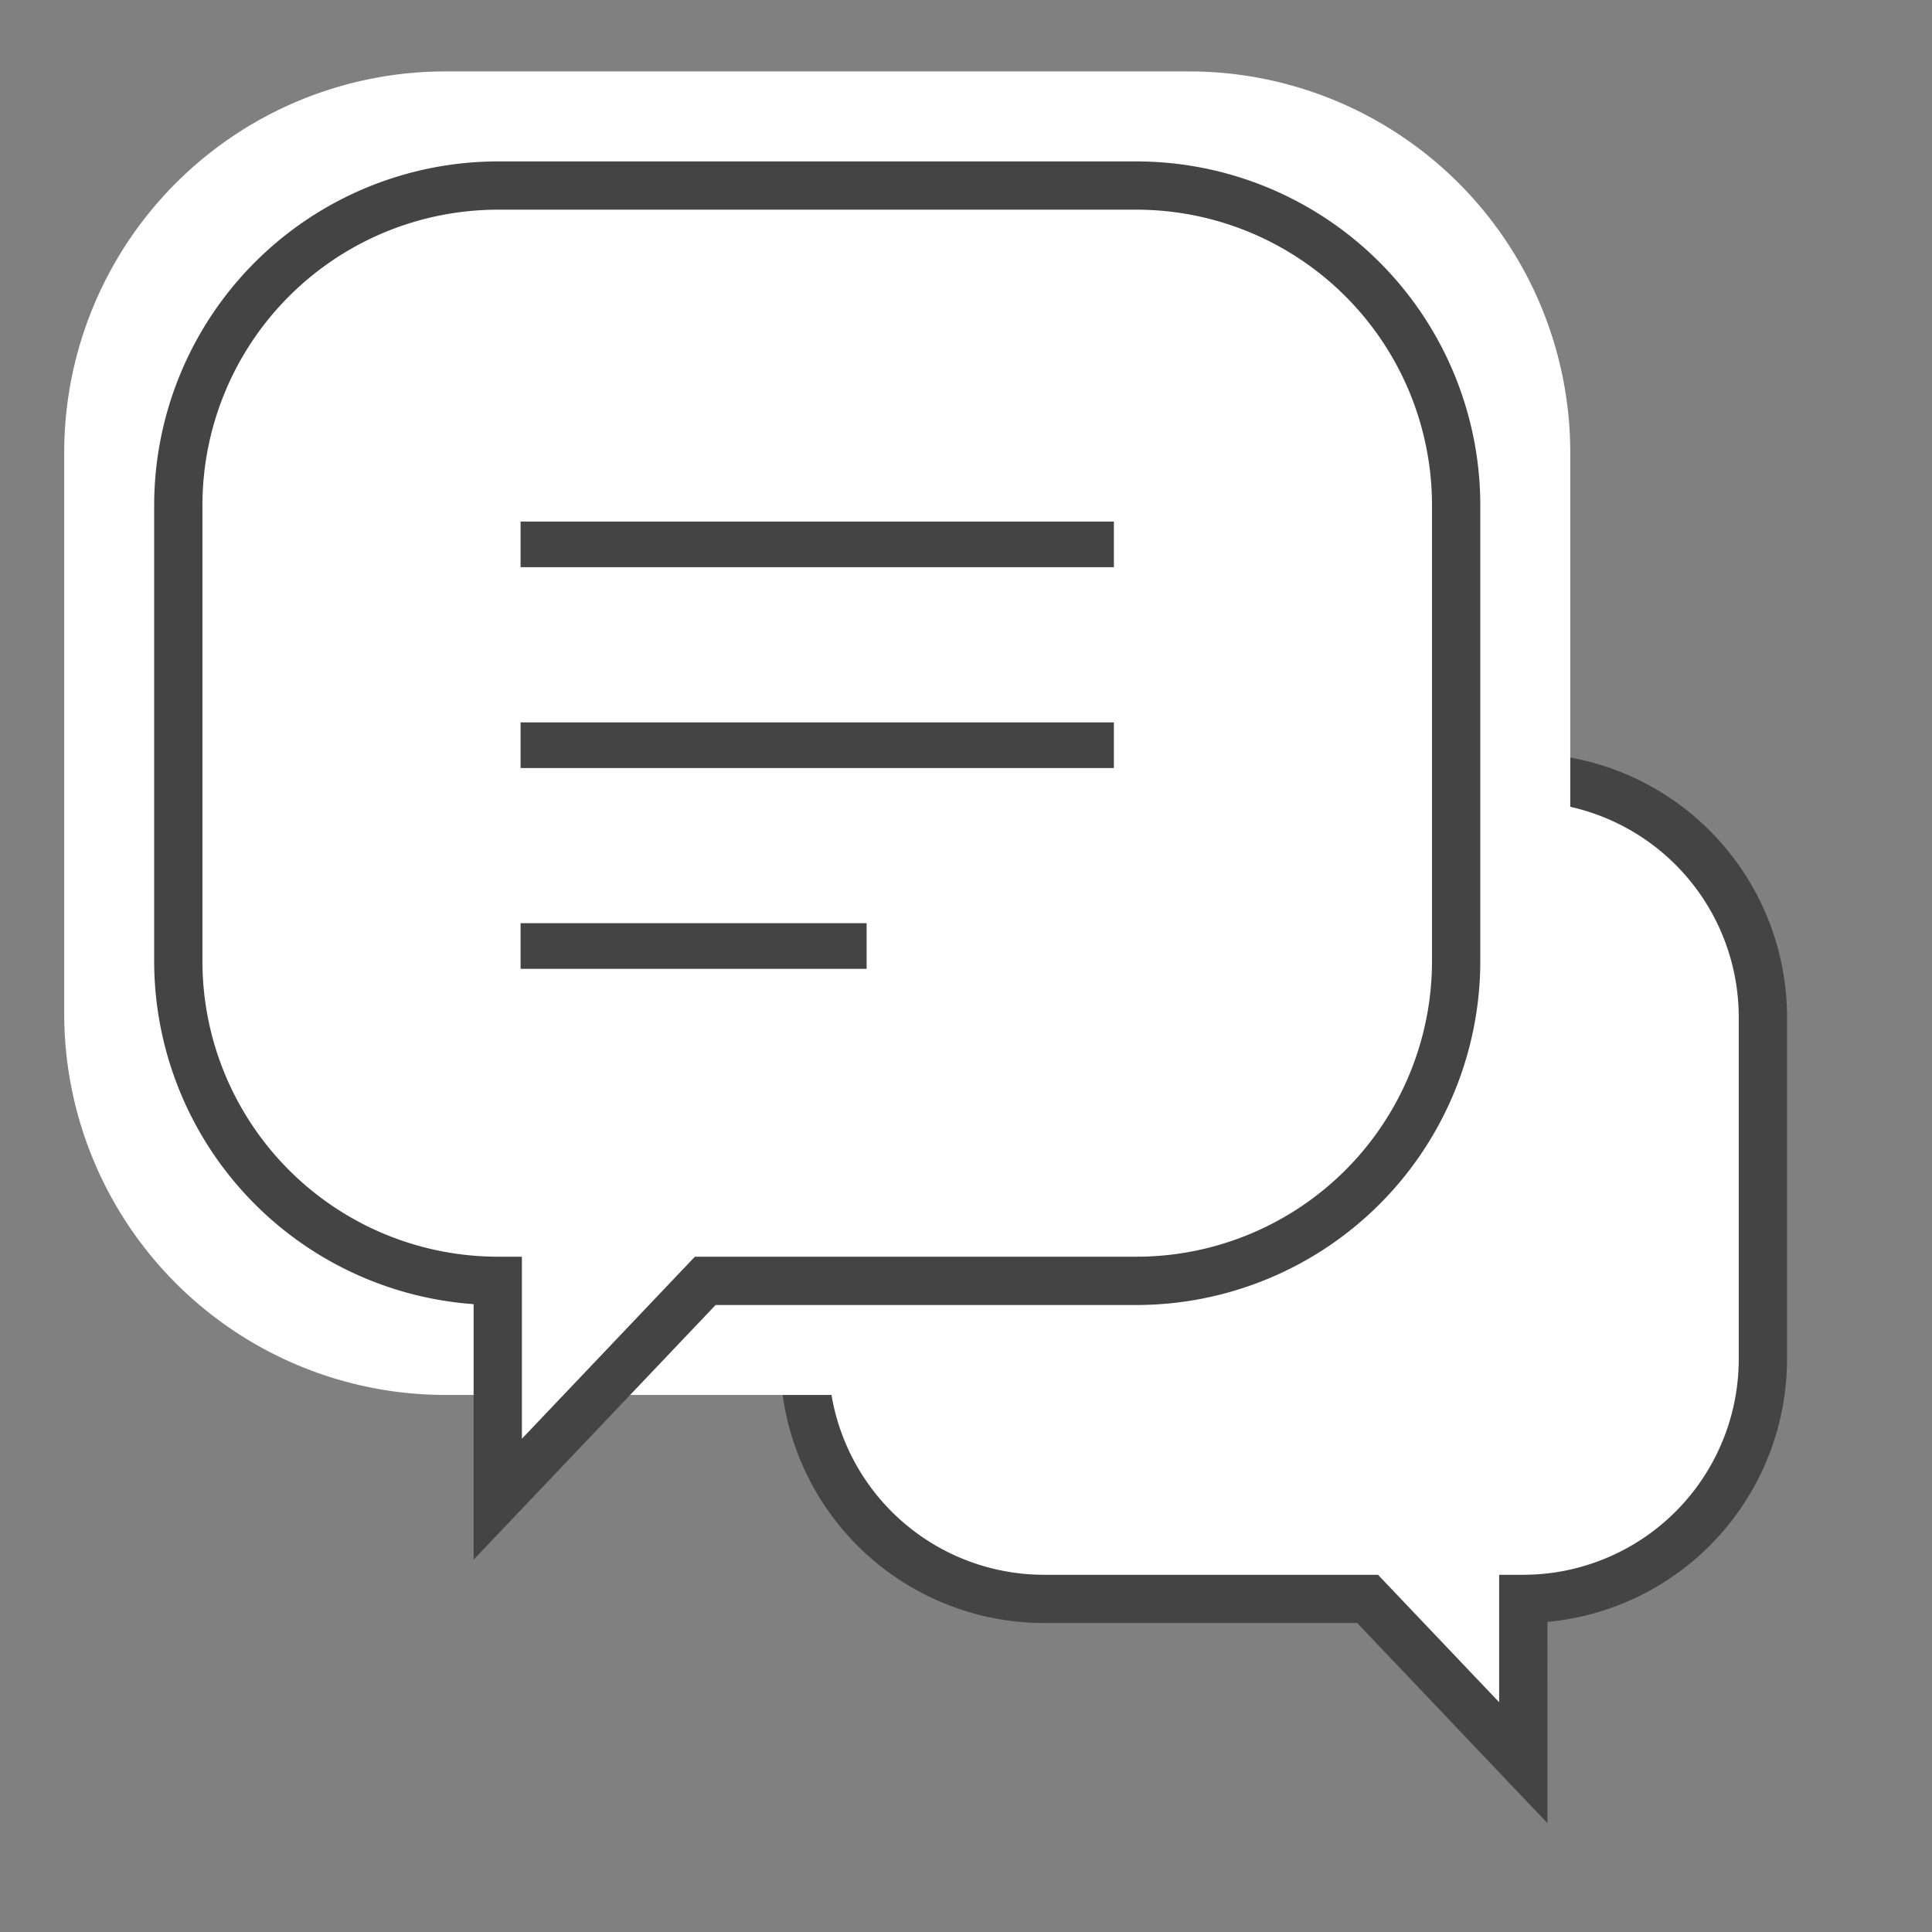
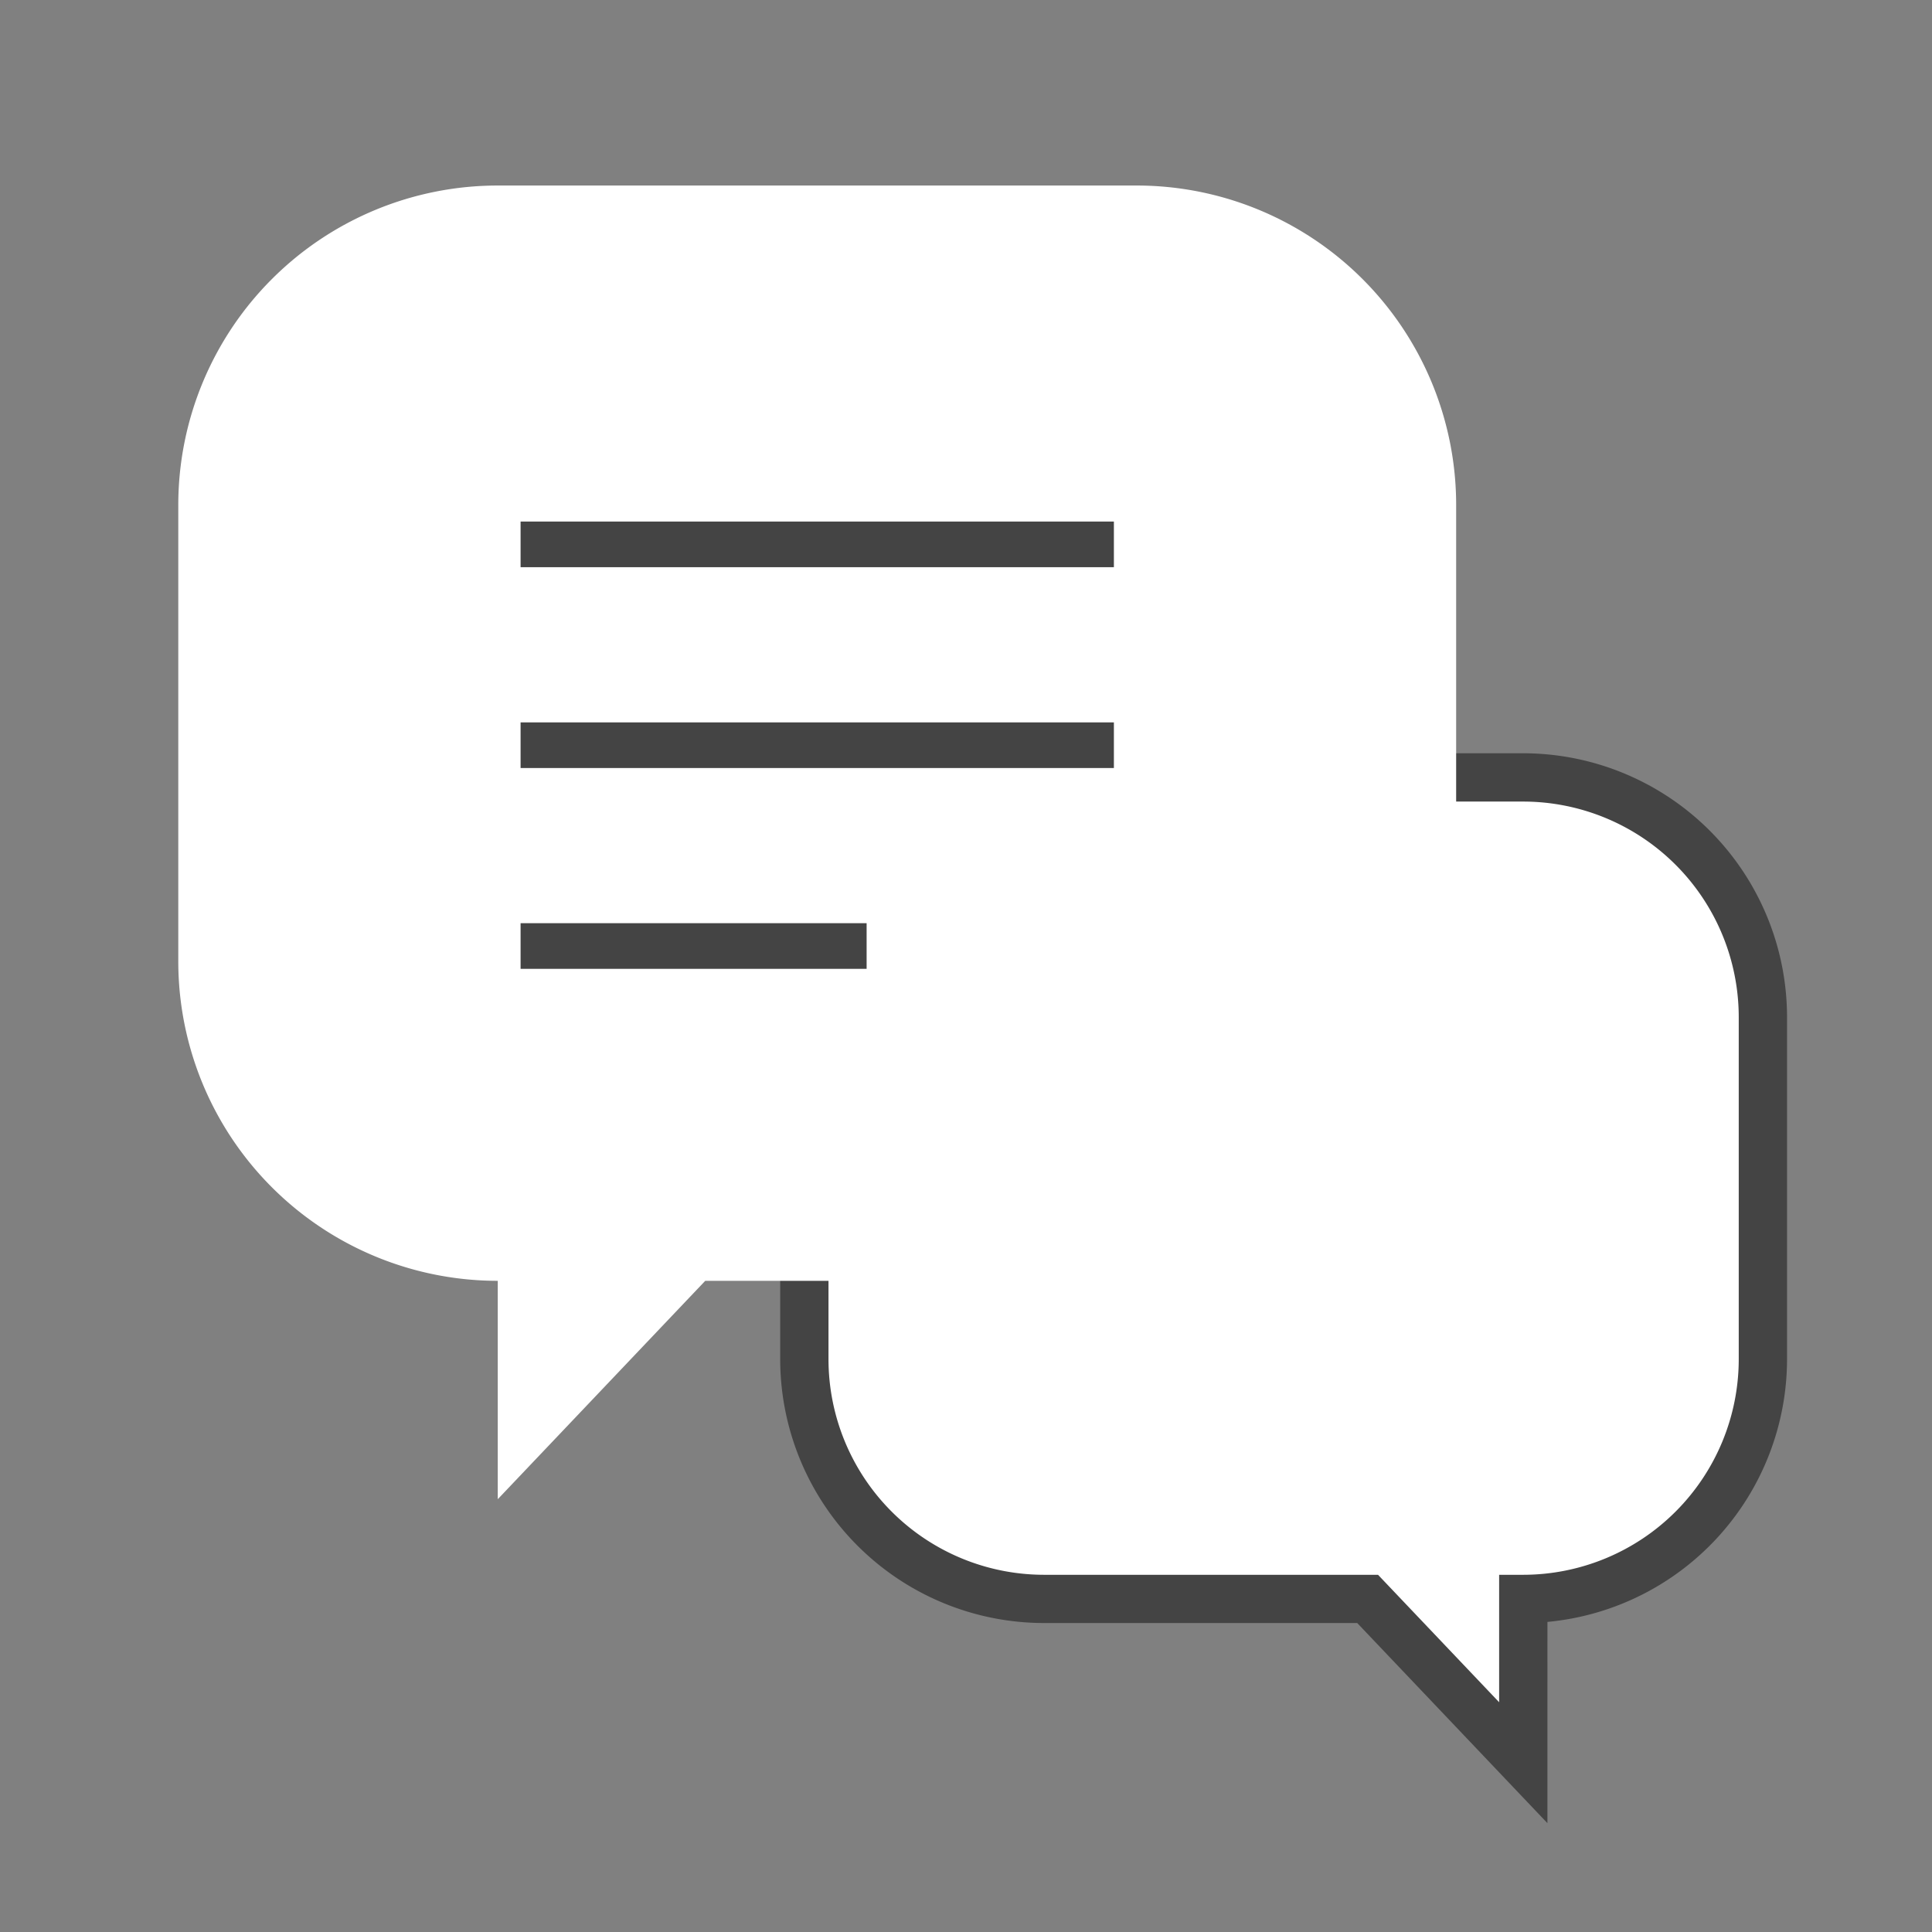
<svg xmlns="http://www.w3.org/2000/svg" width="64" height="64" viewBox="0 0 64 64">
  <rect x="0" y="0" width="64" height="64" fill="#808080" stroke="none" />
  <defs>
    <clipPath id="a">
      <rect width="64" height="64" fill="none" />
    </clipPath>
  </defs>
  <g clip-path="url(#a)">
    <path d="M57.9,48.285H73.778a7.937,7.937,0,0,1,7.937,7.937V67.561A7.937,7.937,0,0,1,73.778,75.5v5.425L68.623,75.5H57.9a7.937,7.937,0,0,1-7.937-7.937V56.222A7.937,7.937,0,0,1,57.9,48.285" transform="translate(-23.318 -22.533)" fill="#fff" />
    <path d="M73.878,82.227l-6.3-6.629H57.2a8.746,8.746,0,0,1-8.737-8.737V55.523A8.746,8.746,0,0,1,57.2,46.786H73.079a8.747,8.747,0,0,1,8.737,8.737V66.861a8.749,8.749,0,0,1-7.937,8.7ZM57.2,48.385a7.145,7.145,0,0,0-7.137,7.137V66.861A7.145,7.145,0,0,0,57.2,74H68.267l4.012,4.222V74h.8a7.145,7.145,0,0,0,7.137-7.137V55.523a7.145,7.145,0,0,0-7.137-7.137Z" transform="translate(-22.618 -21.833)" fill="#444" />
-     <path d="M41.249,48.28H16.617A12.629,12.629,0,0,1,3.988,35.651V17.066A12.629,12.629,0,0,1,16.617,4.437H41.249A12.629,12.629,0,0,1,53.878,17.066V35.651A12.629,12.629,0,0,1,41.249,48.28" transform="translate(-1.861 -2.071)" fill="#fff" />
    <path d="M42.822,11.524H21.657A10.583,10.583,0,0,0,11.074,22.107V37.225A10.582,10.582,0,0,0,21.657,47.807v7.234l6.873-7.234H42.822A10.582,10.582,0,0,0,53.405,37.225V22.107A10.583,10.583,0,0,0,42.822,11.524" transform="translate(-5.168 -5.378)" fill="#fff" />
-     <path d="M20.158,56.344V47.88A11.4,11.4,0,0,1,9.576,36.525V21.407A11.4,11.4,0,0,1,20.958,10.025H42.124A11.4,11.4,0,0,1,53.506,21.407V36.525A11.4,11.4,0,0,1,42.124,47.908H28.174Zm.8-44.72a9.794,9.794,0,0,0-9.783,9.783V36.525a9.794,9.794,0,0,0,9.783,9.783h.8v6.03l5.73-6.03H42.124a9.794,9.794,0,0,0,9.782-9.783V21.407a9.794,9.794,0,0,0-9.782-9.783Z" transform="translate(-4.469 -4.678)" fill="#444" />
    <rect width="19.654" height="1.512" transform="translate(17.245 17.277)" fill="#444" />
    <rect width="19.654" height="1.512" transform="translate(17.245 23.93)" fill="#444" />
    <rect width="11.463" height="1.512" transform="translate(17.245 30.582)" fill="#444" />
  </g>
</svg>